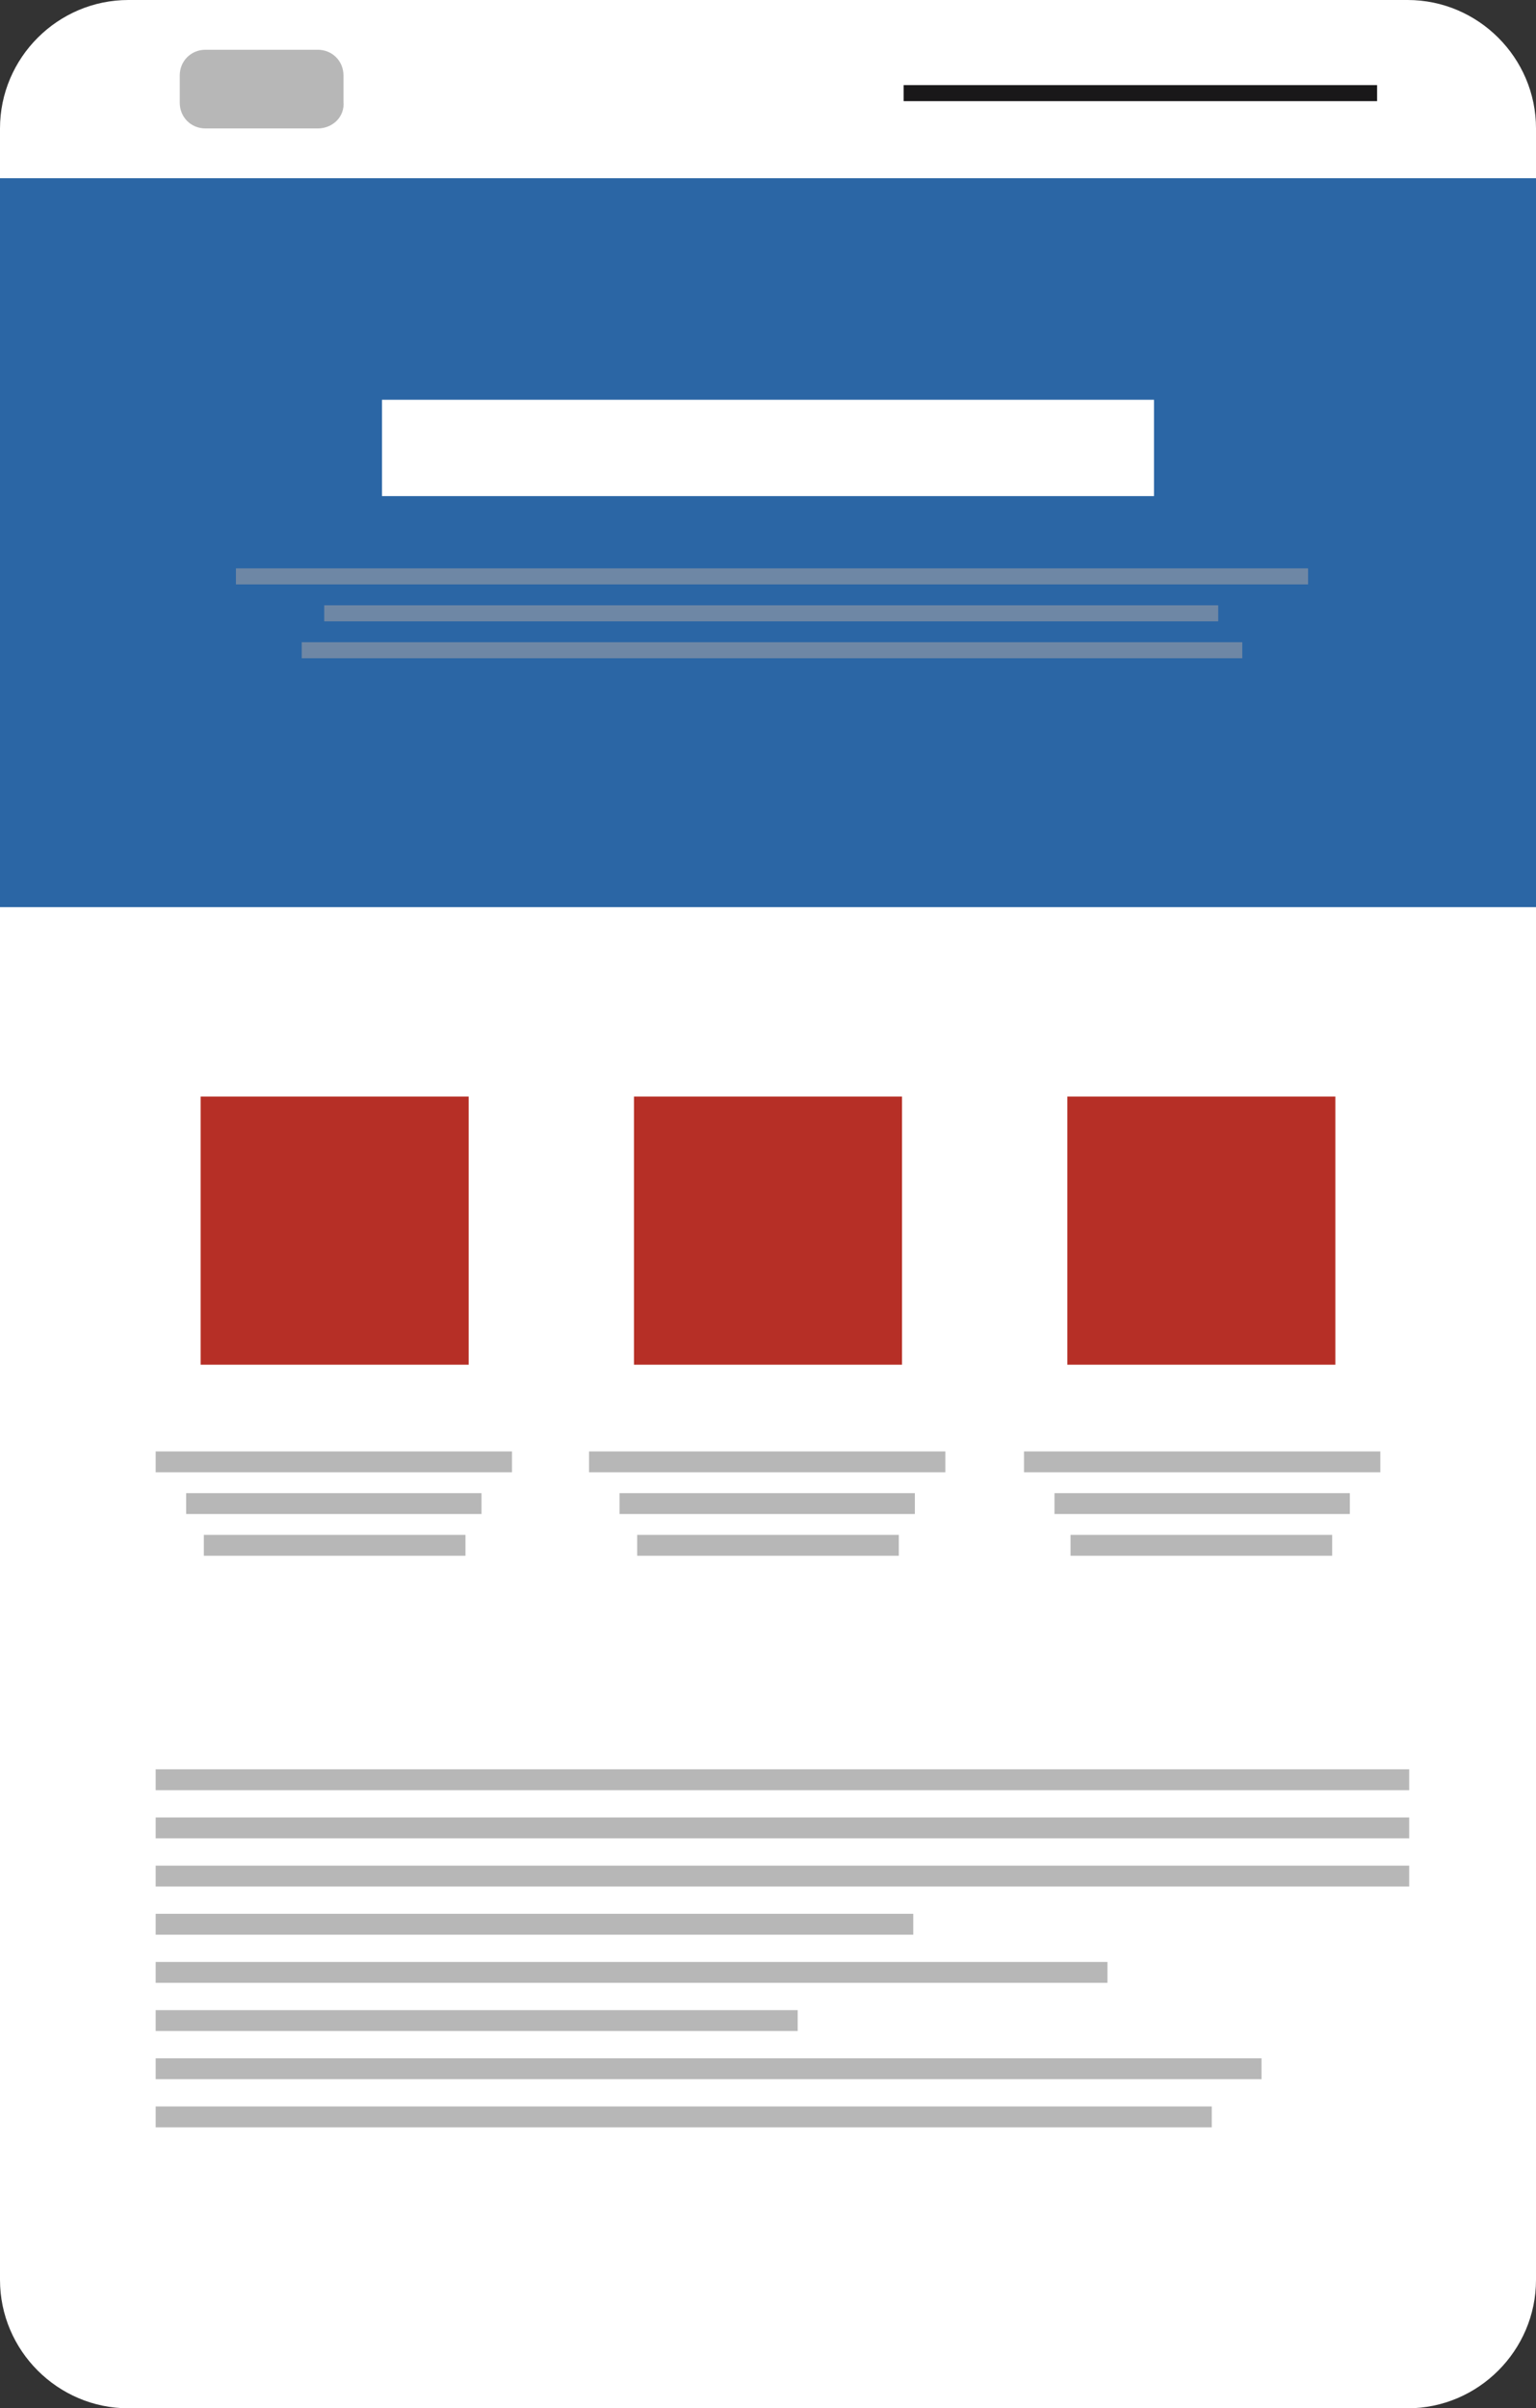
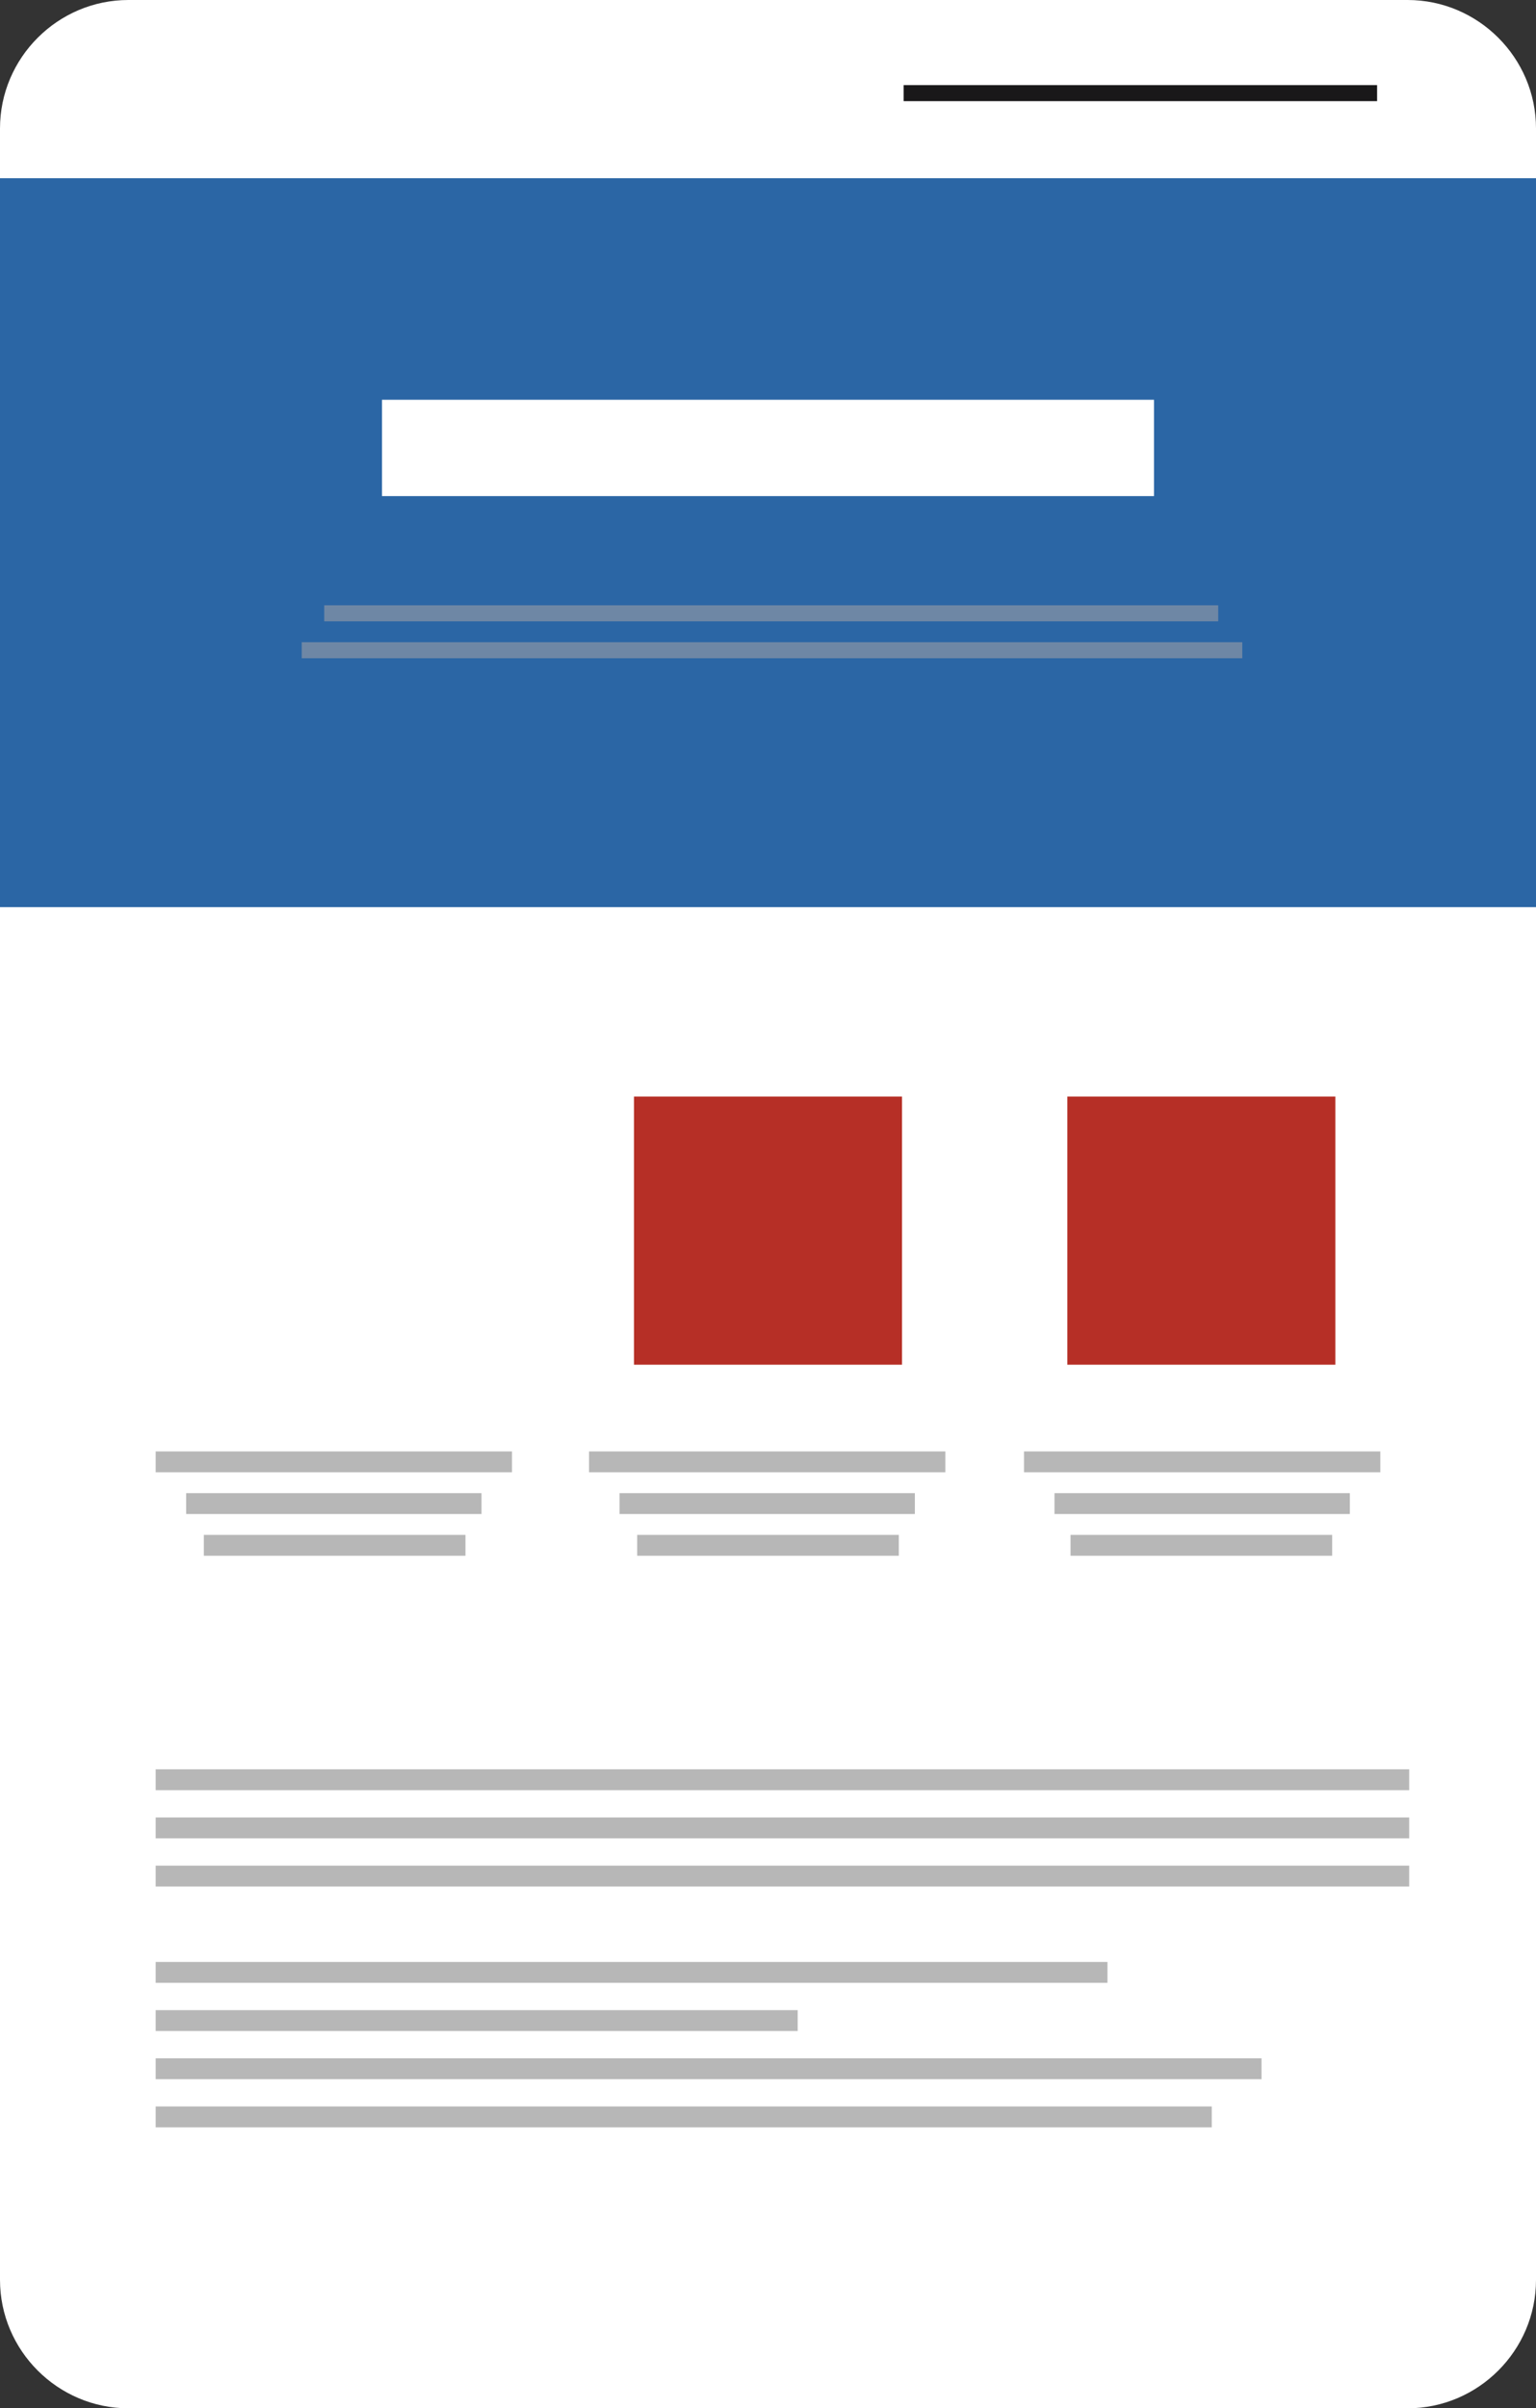
<svg xmlns="http://www.w3.org/2000/svg" version="1.1" id="Layer_1" x="0px" y="0px" viewBox="0 0 95.7 150" style="enable-background:new 0 0 95.7 150;" xml:space="preserve">
  <rect x="0" y="0" width="95.7" height="150" fill="#333333" stroke="none" />
  <style type="text/css">
	.st0{fill:#FFFFFF;}
	.st1{fill:#2B66A5;}
	.st2{fill:#6E87A5;}
	.st3{fill:#191819;}
	.st4{fill:#B7B7B7;}
	.st5{fill:#B62F26;}
</style>
  <path class="st0" d="M87.7,150H8c-4.4,0-8-3.6-8-8V8c0-4.4,3.6-8,8-8h79.7c4.4,0,8,3.6,8,8v134C95.7,146.4,92.1,150,87.7,150z" />
  <rect y="11.1" class="st1" width="95.7" height="45.4" />
  <rect x="23.8" y="24.9" class="st0" width="48.1" height="6" />
-   <rect x="14.7" y="35.4" class="st2" width="66.8" height="1" />
  <rect x="56.3" y="5.3" class="st3" width="29.5" height="1" />
  <rect x="20.2" y="37.7" class="st2" width="55.7" height="1" />
  <rect x="18.8" y="40" class="st2" width="58.6" height="1" />
-   <path class="st4" d="M19.8,8h-7c-0.9,0-1.6-0.7-1.6-1.6V4.7c0-0.9,0.7-1.6,1.6-1.6h7c0.9,0,1.6,0.7,1.6,1.6v1.6  C21.5,7.3,20.7,8,19.8,8z" />
  <g>
    <g>
      <rect x="9.7" y="90.4" class="st4" width="22.2" height="1.3" />
      <rect x="9.7" y="110.2" class="st4" width="78.1" height="1.3" />
      <rect x="9.7" y="113.2" class="st4" width="78.1" height="1.3" />
      <rect x="9.7" y="116.2" class="st4" width="78.1" height="1.3" />
-       <rect x="9.7" y="119.2" class="st4" width="47.2" height="1.3" />
      <rect x="9.7" y="122.2" class="st4" width="59.3" height="1.3" />
      <rect x="9.7" y="125.2" class="st4" width="40" height="1.3" />
      <rect x="9.7" y="128.2" class="st4" width="68.9" height="1.3" />
      <rect x="9.7" y="131.2" class="st4" width="65.8" height="1.3" />
      <rect x="11.6" y="93" class="st4" width="18.4" height="1.3" />
      <rect x="12.7" y="95.6" class="st4" width="16.3" height="1.3" />
-       <rect x="12.5" y="68.3" class="st5" width="16.7" height="16.7" />
    </g>
    <g>
      <rect x="36.7" y="90.4" class="st4" width="22.2" height="1.3" />
      <rect x="38.6" y="93" class="st4" width="18.4" height="1.3" />
      <rect x="39.7" y="95.6" class="st4" width="16.3" height="1.3" />
      <rect x="39.5" y="68.3" class="st5" width="16.7" height="16.7" />
    </g>
    <g>
      <rect x="63.8" y="90.4" class="st4" width="22.2" height="1.3" />
      <rect x="65.7" y="93" class="st4" width="18.4" height="1.3" />
      <rect x="66.7" y="95.6" class="st4" width="16.3" height="1.3" />
      <rect x="66.5" y="68.3" class="st5" width="16.7" height="16.7" />
    </g>
  </g>
</svg>